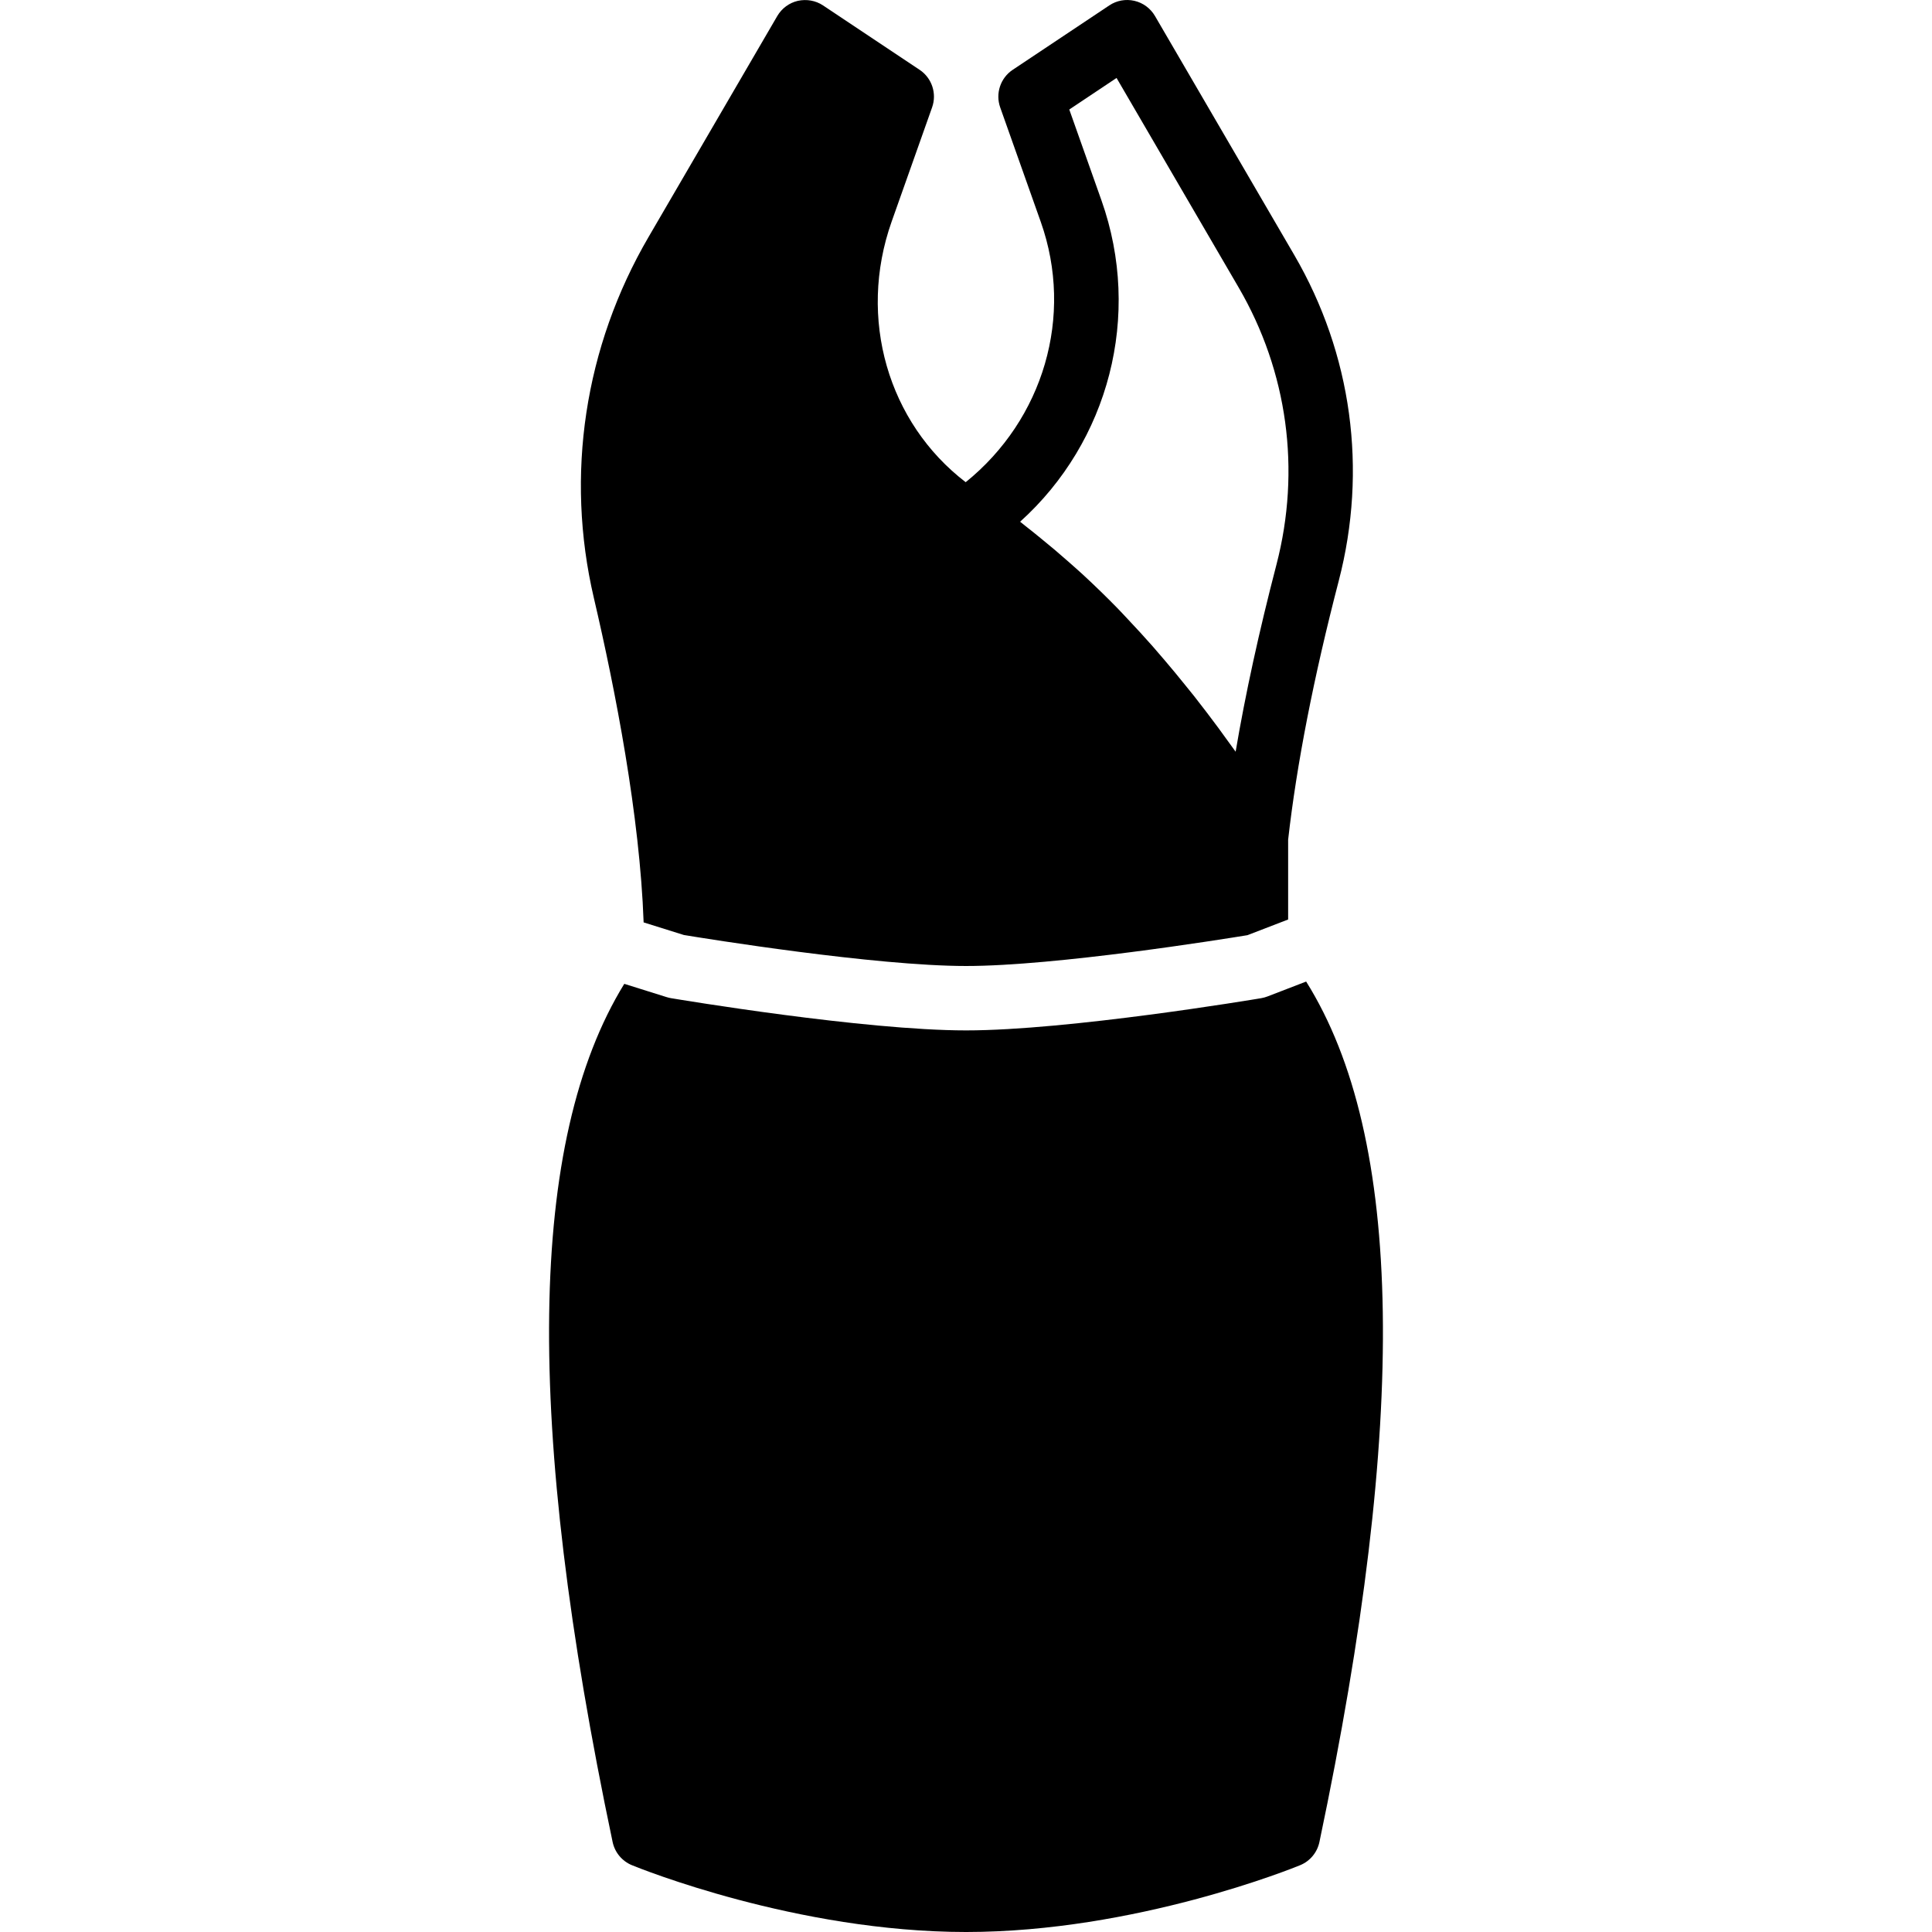
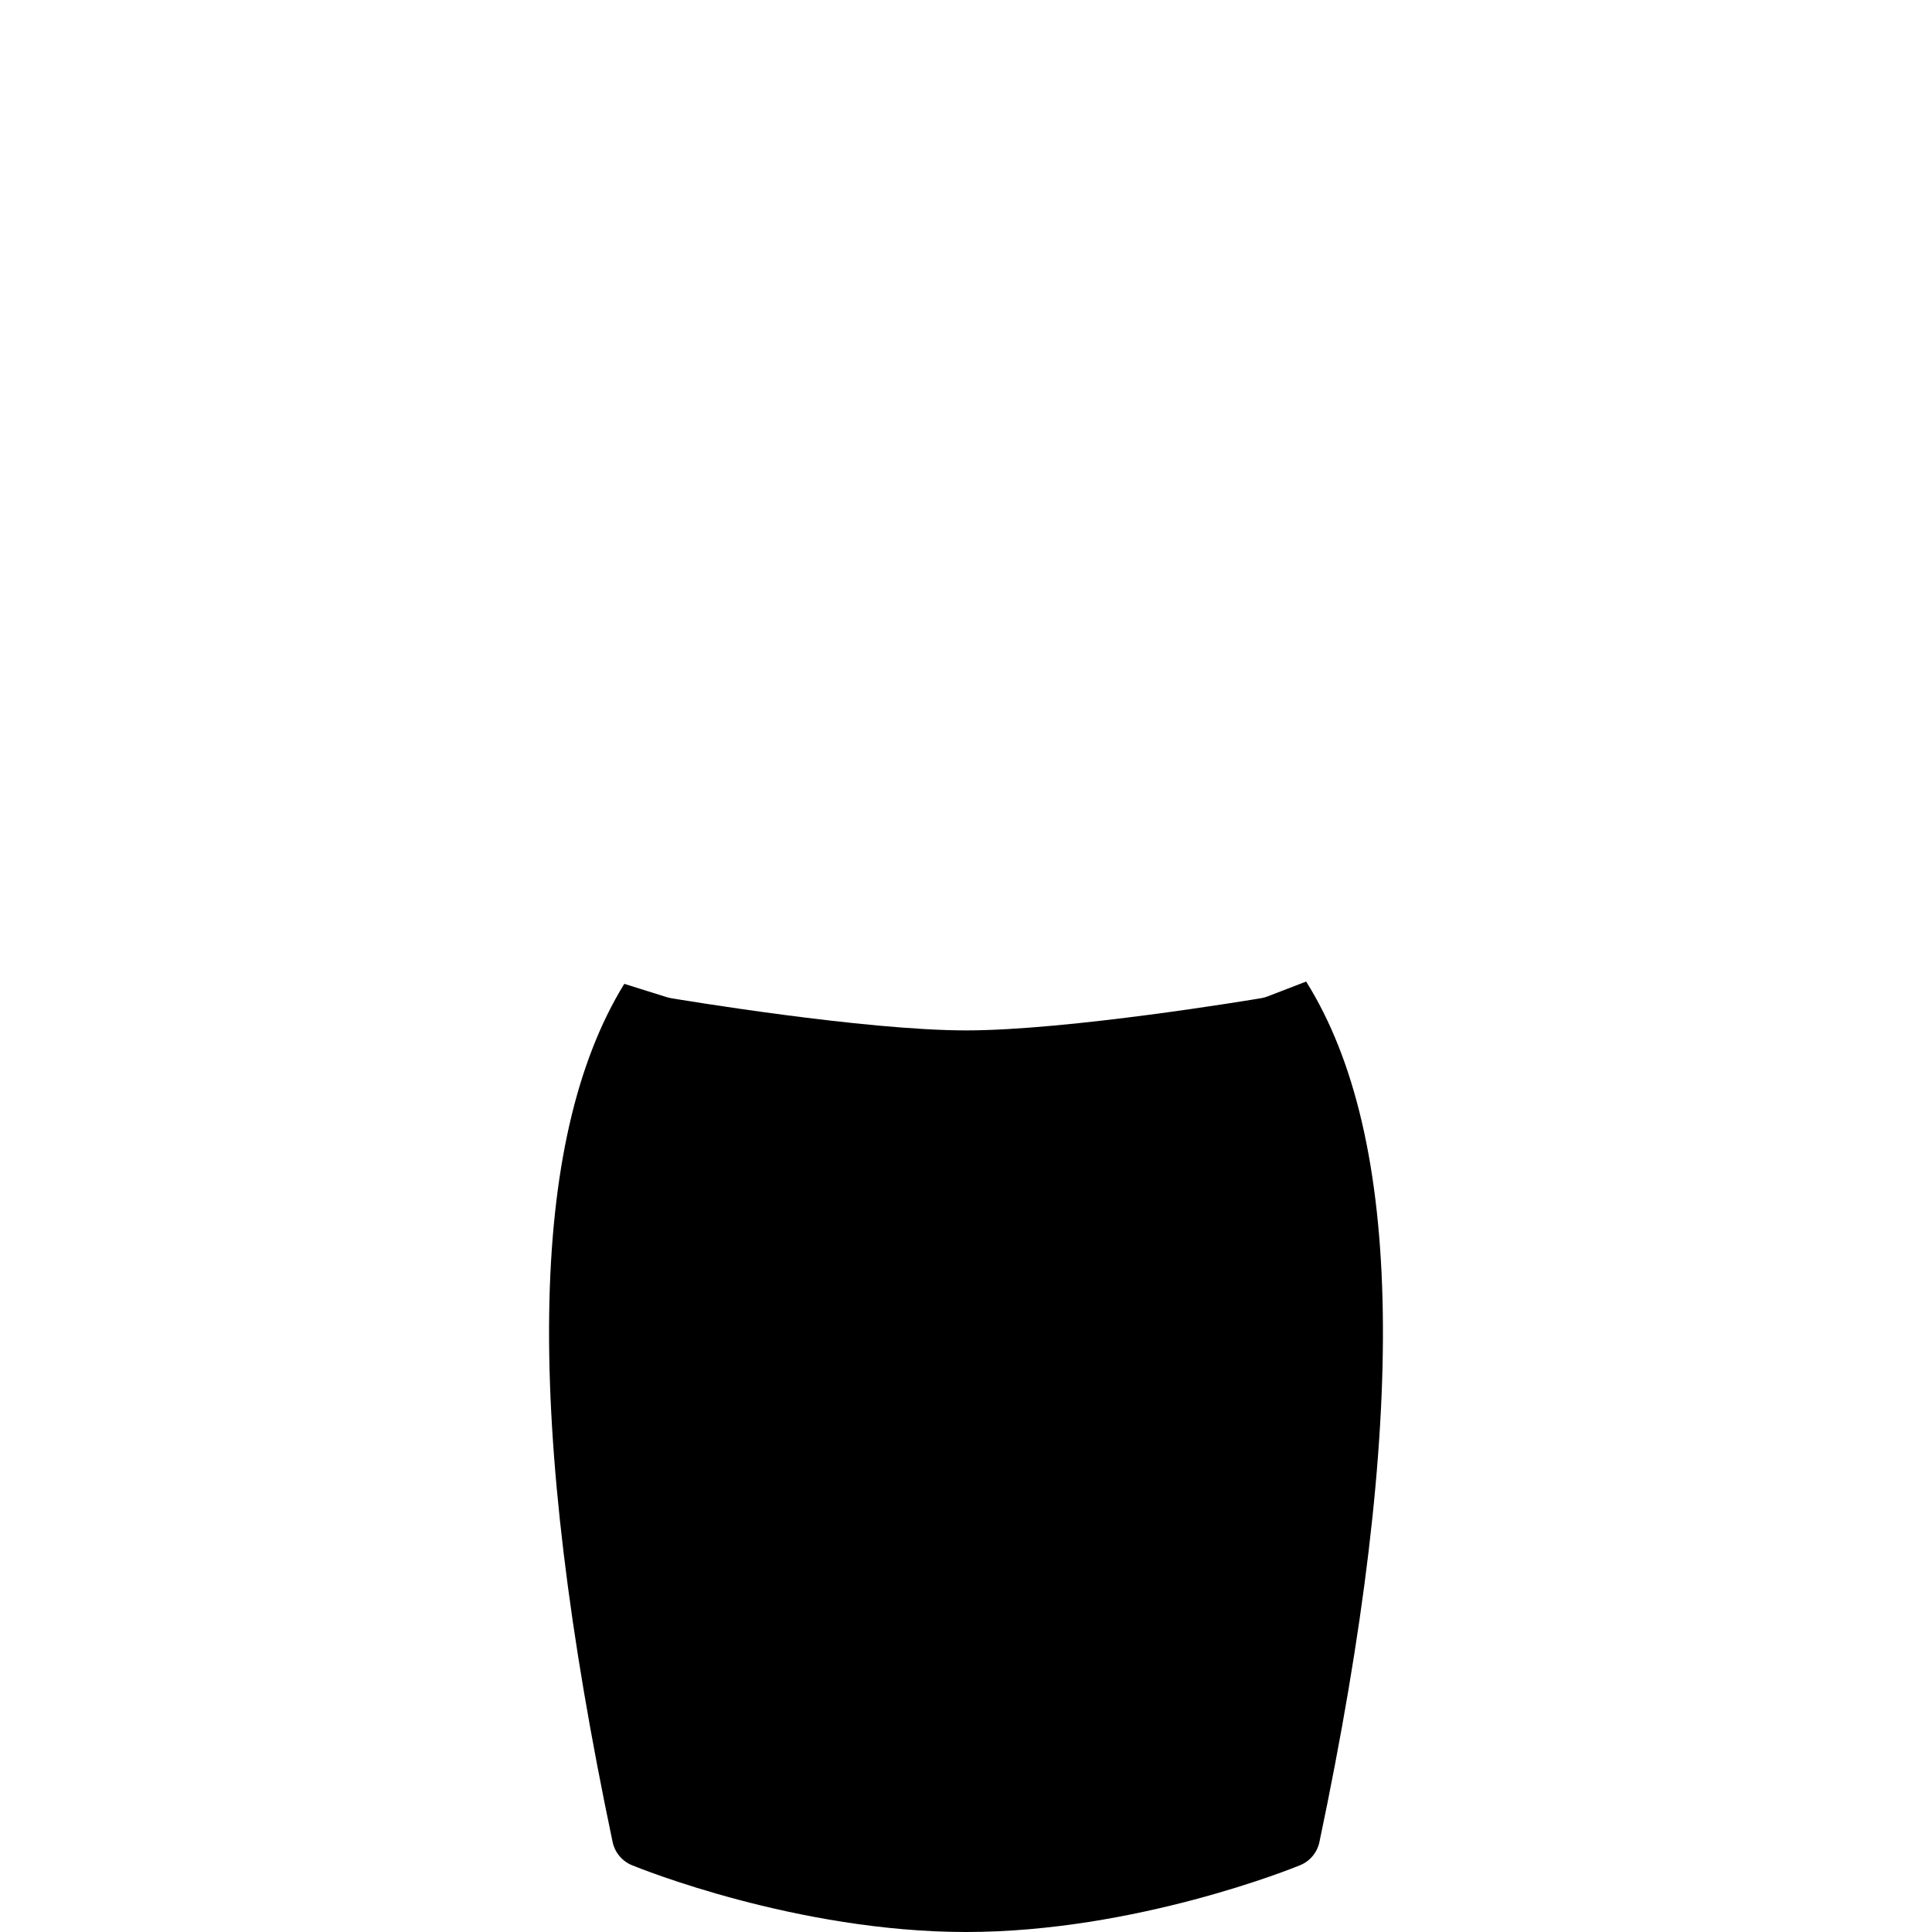
<svg xmlns="http://www.w3.org/2000/svg" fill="#000000" height="800px" width="800px" version="1.1" id="Layer_1" viewBox="0 0 512 512" xml:space="preserve">
  <g transform="translate(0 -1)">
    <g>
      <g>
-         <path d="M170.567,245.445l10.658,3.337c5.589,0.93,50.671,8.218,74.812,8.218c23.791,0,67.917-7.083,74.547-8.166l10.786-4.156     v-21.154c2.261-19.977,6.767-43.042,13.414-68.608c7.663-29.466,3.473-60.126-11.793-86.34L306.077,5.231     c-1.186-2.022-3.149-3.482-5.444-4.011c-2.304-0.529-4.71-0.094-6.656,1.212l-25.6,17.067c-3.251,2.167-4.617,6.272-3.319,9.95     l10.761,30.362c8.841,24.977,0.691,52.352-19.9,68.975c-20.531-15.727-28.706-43.392-19.627-69.052l10.726-30.285     c1.306-3.678-0.06-7.782-3.311-9.95l-25.6-17.067c-1.954-1.297-4.352-1.707-6.656-1.212c-2.295,0.529-4.267,1.988-5.453,4.011     l-34.142,58.607c-16.956,29.09-22.093,63.036-14.481,95.607C163.084,183.86,169.569,217.216,170.567,245.445z M291.903,54.11     l-8.533-24.09l12.527-8.363l32.35,55.518c12.988,22.281,16.546,48.367,10.027,73.446c-4.608,17.707-8.235,34.304-10.82,49.587     c-0.836-1.178-1.775-2.449-2.671-3.678c-0.614-0.845-1.178-1.638-1.818-2.509c-2.048-2.765-4.215-5.623-6.537-8.576     c-0.777-0.981-1.604-1.988-2.415-2.987c-1.698-2.116-3.465-4.25-5.308-6.417c-1.058-1.254-2.125-2.483-3.234-3.755     c-2.116-2.398-4.326-4.813-6.613-7.228c-0.956-1.016-1.869-2.014-2.859-3.021c-2.833-2.901-5.811-5.786-8.9-8.653     c-1.28-1.178-2.603-2.33-3.917-3.499c-2.381-2.116-4.838-4.19-7.373-6.238c-1.374-1.118-2.722-2.227-4.139-3.319     c-0.452-0.35-0.87-0.725-1.331-1.067C293.823,118.102,302.706,84.617,291.903,54.11z" />
        <path d="M346.143,261.122l-10.231,3.942c-0.538,0.213-1.092,0.358-1.656,0.461c-2.082,0.35-51.149,8.542-78.216,8.542     s-76.134-8.192-78.217-8.542c-0.384-0.068-0.759-0.154-1.135-0.273l-11.247-3.524c-25.532,41.506-26.513,116.156-3.089,227.43     c0.589,2.765,2.5,5.06,5.112,6.135c1.758,0.725,43.614,17.698,88.576,17.707c44.894-0.008,86.758-16.981,88.516-17.707     c2.611-1.075,4.523-3.371,5.103-6.135C373.211,377.312,372.059,302.492,346.143,261.122z" />
      </g>
    </g>
  </g>
</svg>